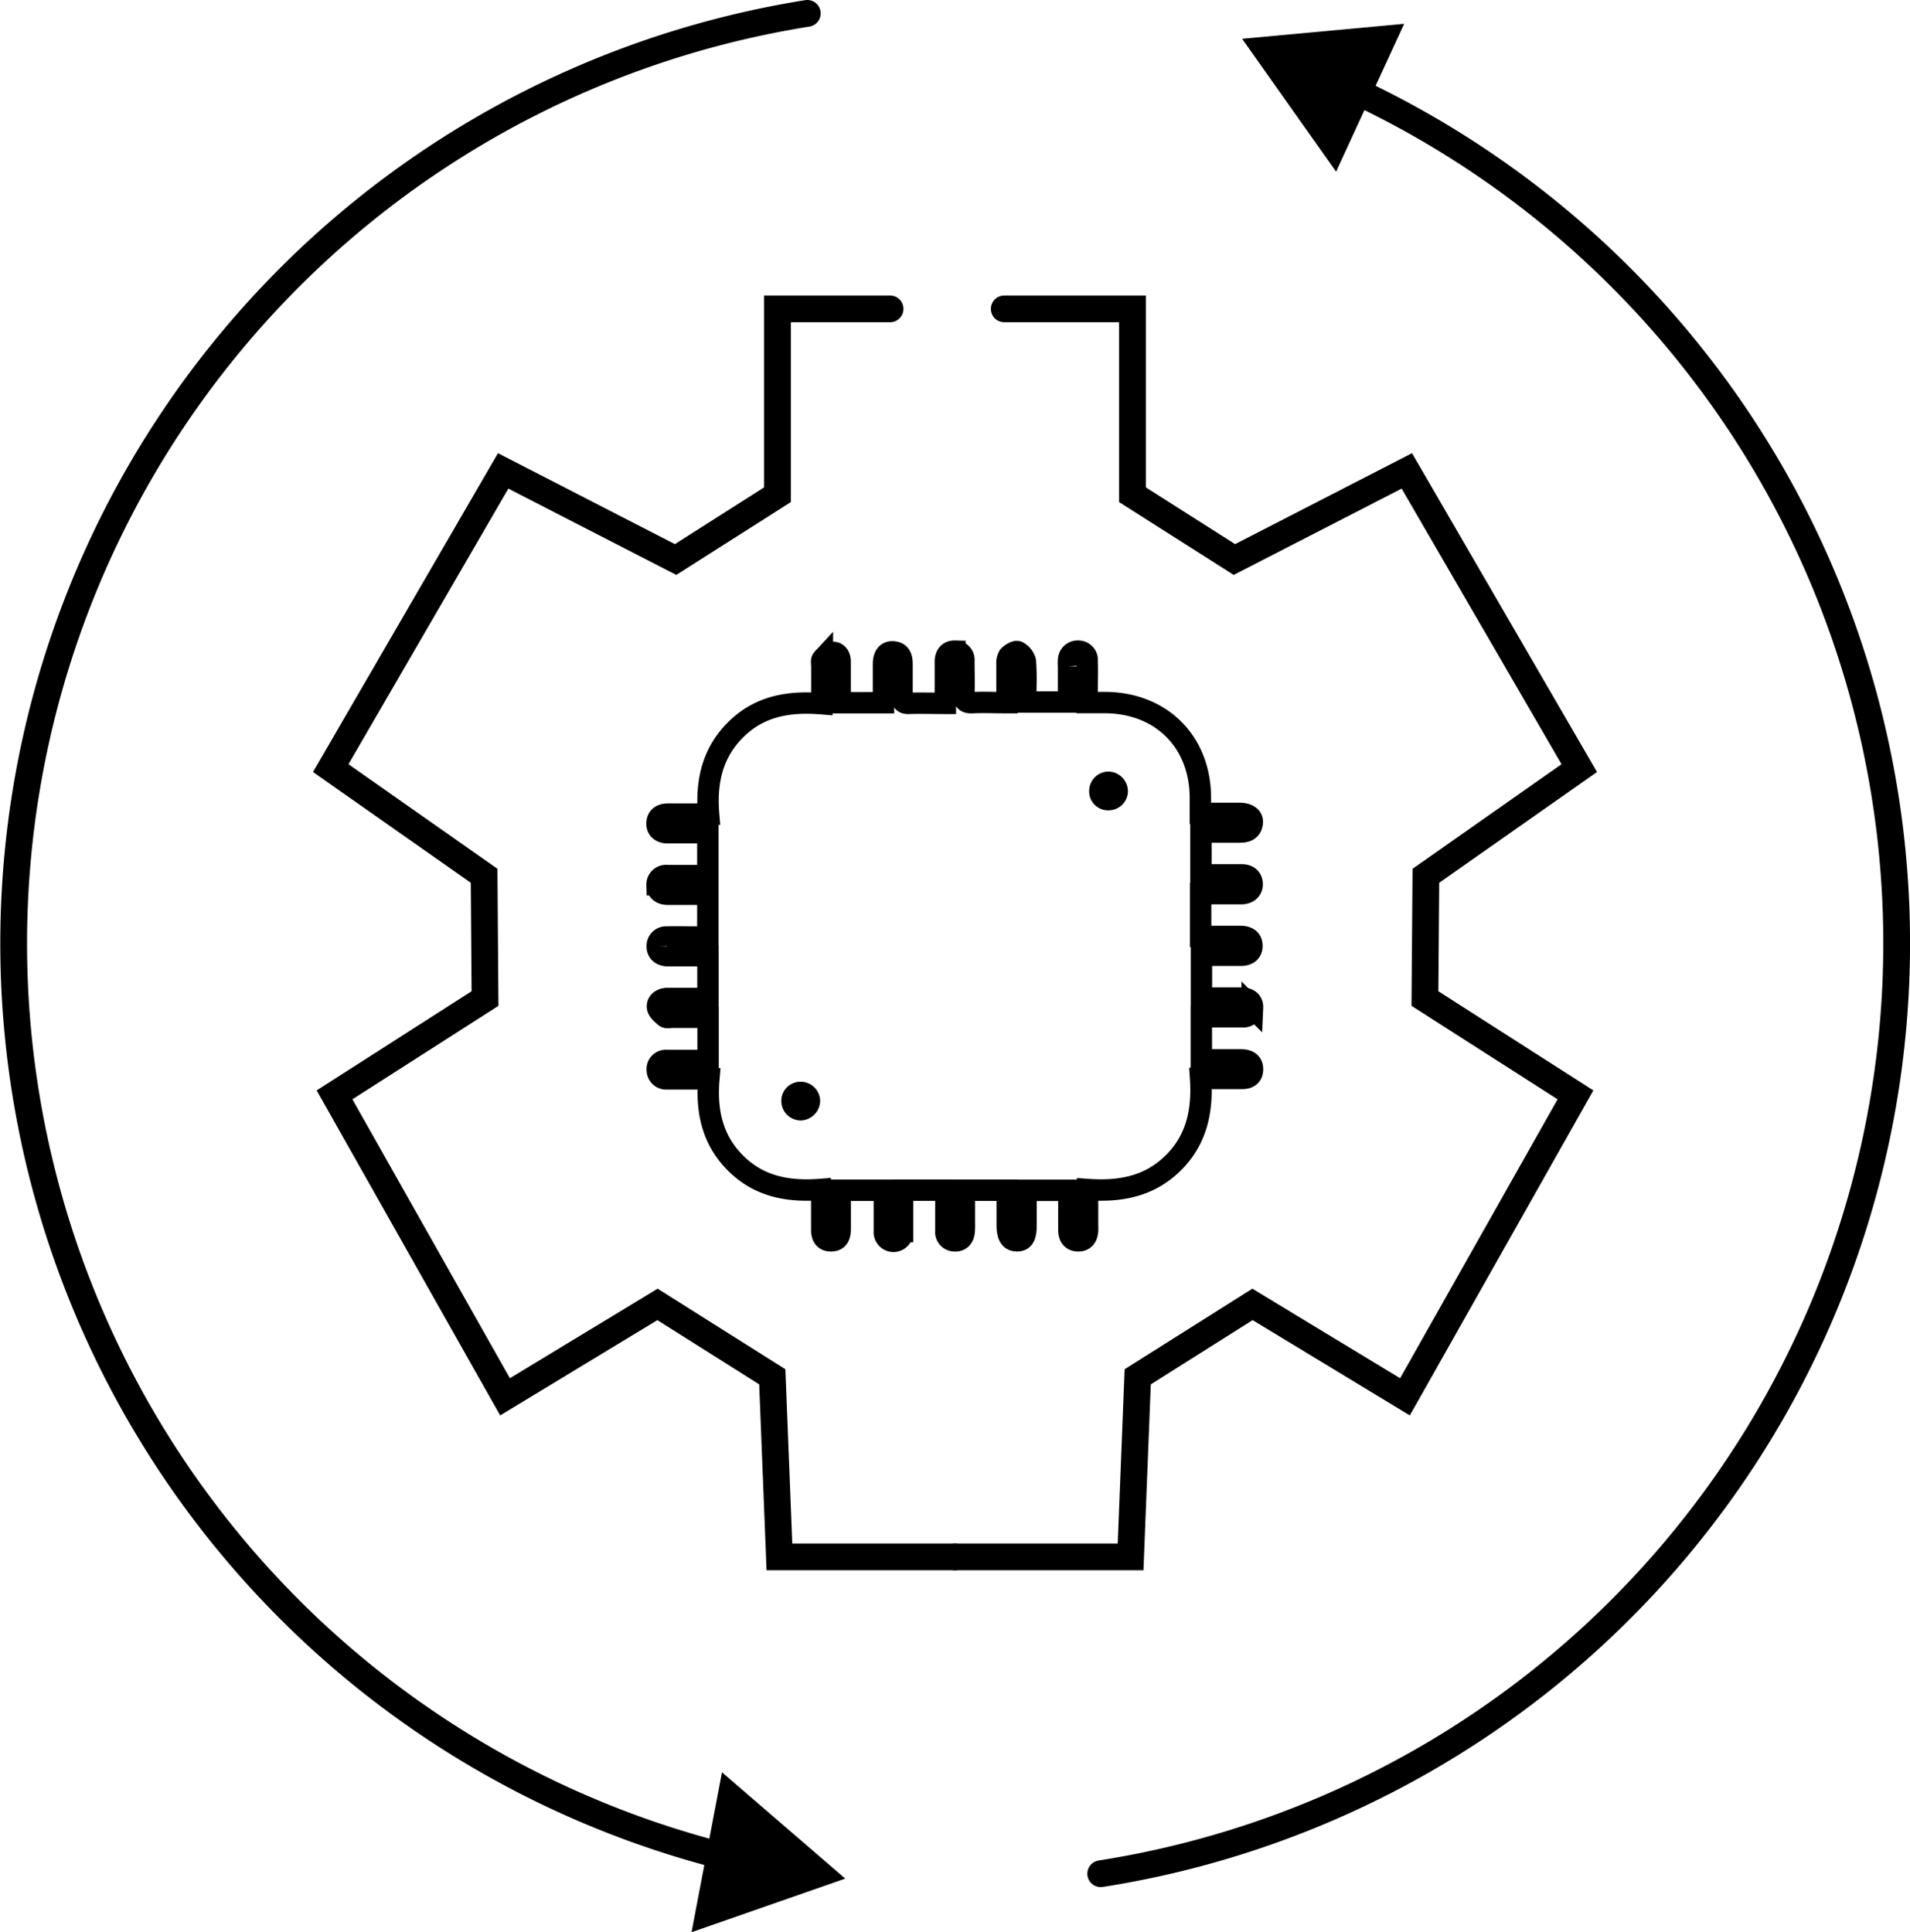
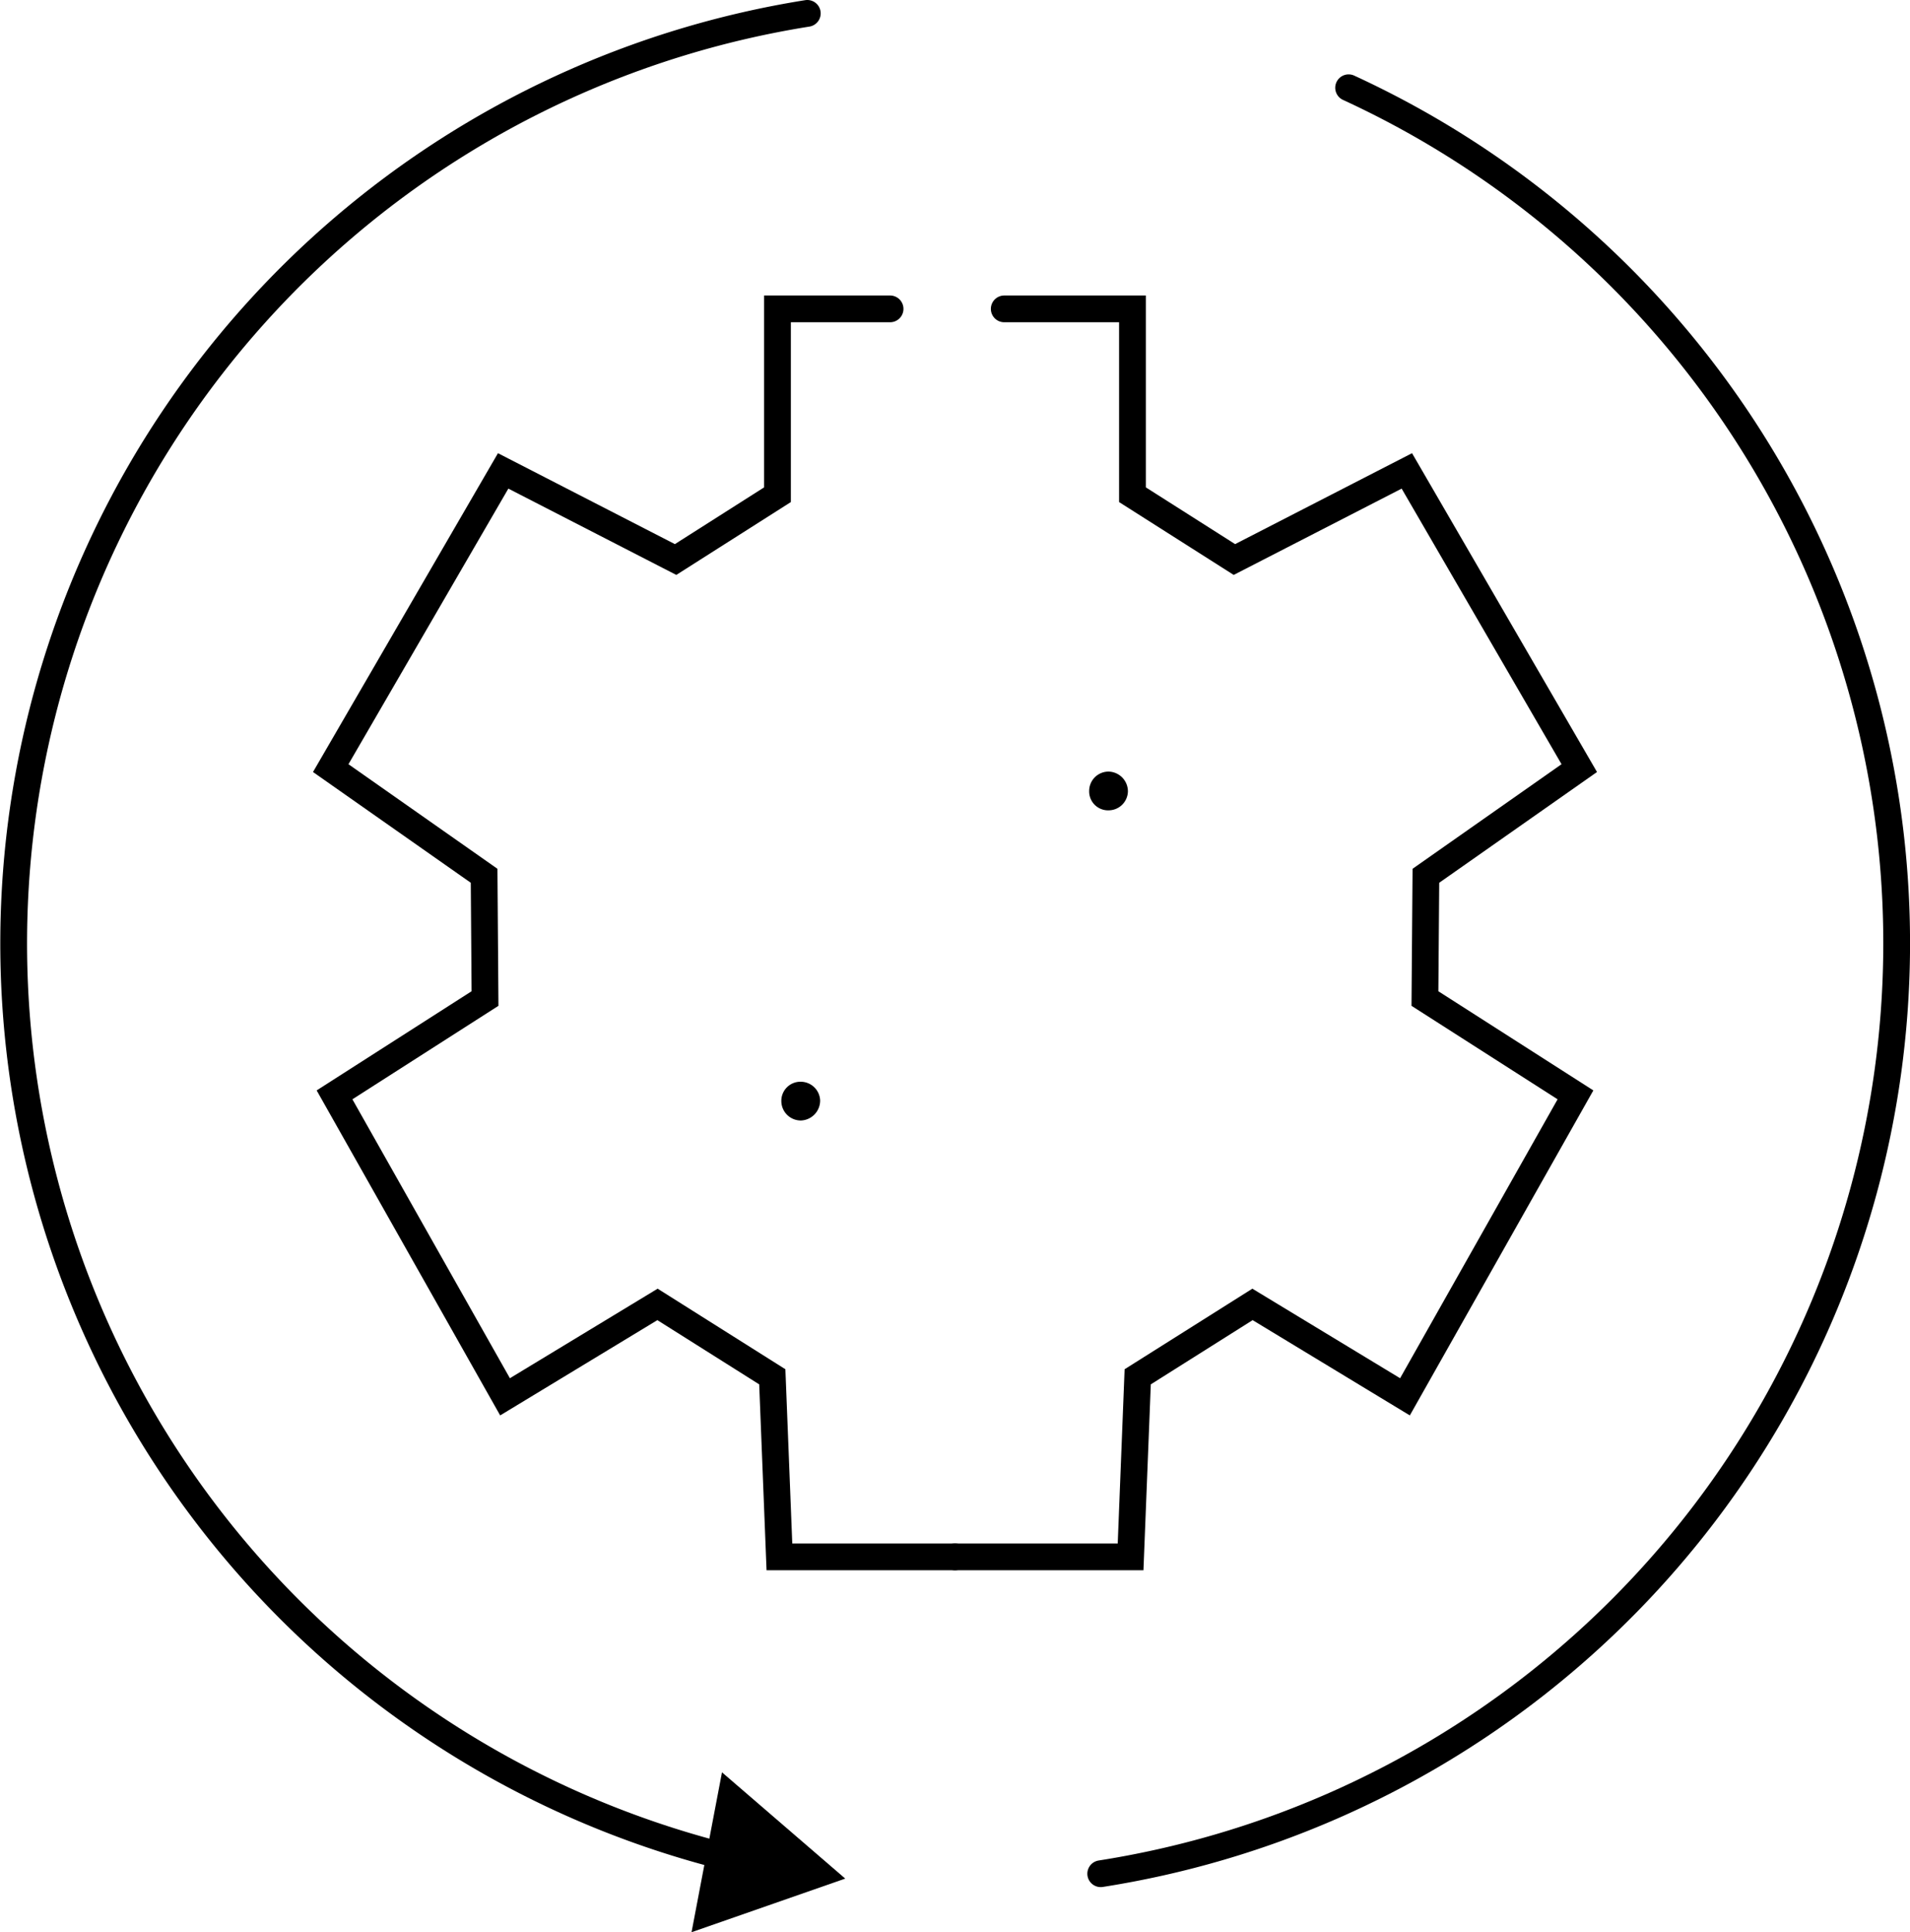
<svg xmlns="http://www.w3.org/2000/svg" id="Capa_1" data-name="Capa 1" viewBox="0 0 356.9 361.08">
  <defs>
    <style>.cls-1,.cls-2{fill:none;stroke:#000;stroke-linecap:round;stroke-miterlimit:10;}.cls-1{stroke-width:5px;}.cls-2{stroke-width:4px;}</style>
  </defs>
  <path class="cls-1" d="M136.39,347.18A176,176,0,0,1,150.85,2.5" />
  <polygon points="134.91 331.2 157.94 351.06 129.22 361.08 134.91 331.2" />
  <path class="cls-1" d="M252,16.4a176,176,0,0,1-46.32,333.75" />
-   <polygon points="249.66 32.08 232.1 7.25 262.38 4.45 249.66 32.08" />
  <polyline class="cls-1" points="166.32 57.72 145.28 57.72 145.28 92.45 126.24 104.56 94.02 88 61.8 143.54 90.46 163.66 90.63 186.6 62.51 204.6 94.37 261.03 122.86 243.76 144.31 257.29 145.64 290.94 178.45 290.94" />
  <polyline class="cls-1" points="187.65 57.72 211.61 57.72 211.61 92.45 230.66 104.56 262.88 88 295.1 143.54 266.44 163.66 266.26 186.6 294.39 204.6 262.53 261.03 234.04 243.76 212.59 257.29 211.26 290.94 178.45 290.94" />
-   <path class="cls-2" d="M203.22,222.29V229a9.38,9.38,0,0,1,0,1.06c-.1,1.09-.61,1.85-1.8,1.82s-1.67-.85-1.69-1.93c0-1.76,0-3.53,0-5.3v-2.21h-8v6.43c0,2.18-.44,3-1.69,3s-1.83-.83-1.83-3,0-4.23,0-6.45h-8v6a15.63,15.63,0,0,1-.05,1.81c-.12,1-.68,1.72-1.78,1.65a1.64,1.64,0,0,1-1.64-1.81c0-2.22,0-4.44,0-6.66,0-.29,0-.59-.08-1h-8c0,1.45,0,2.93,0,4.42,0,1.11,0,2.22,0,3.33a1.71,1.71,0,1,1-3.41-.05c0-2.52,0-5,0-7.68H157v5.25c0,.66,0,1.32,0,2,0,1.2-.33,2.19-1.7,2.2s-1.76-.92-1.75-2.14c0-1.92,0-3.84,0-5.75,0-.5,0-1-.08-1.72-6,.48-11.45-.44-15.88-4.77s-5.66-9.72-5.13-15.89h-7.81a1.66,1.66,0,0,1-1.83-1.62,1.61,1.61,0,0,1,1.77-1.81c2.07,0,4.14,0,6.21,0,.49,0,1,0,1.51-.08v-8h-6.68c-.45,0-1,.16-1.33-.07-.59-.49-1.36-1.15-1.44-1.81-.11-1,.79-1.6,1.81-1.62,1.91,0,3.83,0,5.75,0,.59,0,1.19,0,1.87,0v-8h-6.15c-.5,0-1,0-1.51,0-1.1-.1-1.85-.69-1.82-1.82a1.66,1.66,0,0,1,1.8-1.67c1.61-.05,3.23,0,4.84,0h2.82v-8h-5.63c-.65,0-1.31,0-2,0-1.1-.06-1.87-.62-1.86-1.76a1.69,1.69,0,0,1,1.89-1.73c2,0,4,0,6.06,0h1.54v-8h-6.49c-.41,0-.81,0-1.21,0-1.13-.08-1.86-.71-1.8-1.83s.87-1.64,2-1.65h7.64c-.5-6.07.7-11.52,5.16-15.88s9.92-5.25,16-4.75v-7c0-.46-.14-1.07.1-1.33a3.35,3.35,0,0,1,1.78-1.25c1-.11,1.52.67,1.54,1.67,0,2,0,4,0,6v1.72h8.1c0-2.46,0-4.83,0-7.19,0-1.56.61-2.37,1.75-2.31,1.49.08,1.71,1.14,1.71,2.36,0,2,0,3.93,0,5.9,0,.92.18,1.39,1.24,1.36,2.21-.07,4.42,0,6.86,0V125c0-.51,0-1,0-1.52.07-1.11.63-1.82,1.8-1.79a1.61,1.61,0,0,1,1.66,1.78c0,2.07.08,4.14,0,6.21-.06,1.25.32,1.69,1.6,1.63,2.1-.1,4.21,0,6.46,0,0-2.51,0-4.82,0-7.13a2.6,2.6,0,0,1,.31-1.57c.42-.45,1.34-1,1.7-.81a2.81,2.81,0,0,1,1.43,1.79,55,55,0,0,1,.06,5.6v2h8c0-2.26,0-4.46,0-6.66a7,7,0,0,1,0-1.21,1.7,1.7,0,0,1,1.84-1.63,1.65,1.65,0,0,1,1.64,1.81c.06,1.87,0,3.74,0,5.6v2.19h3.22c10.65,0,18,7.38,17.93,18V152h7.25c1.61,0,2.57.67,2.44,1.78-.16,1.41-1.16,1.72-2.41,1.71-2.36,0-4.72,0-7.18,0v8h6.13c.5,0,1,0,1.51,0,1.12,0,1.9.58,1.93,1.7s-.79,1.79-2,1.81c-2,0-3.94,0-5.9,0h-1.72v8h7.39c1.22,0,2.19.44,2.19,1.74s-.93,1.79-2.16,1.78c-1.87,0-3.74,0-5.6,0H224.5v8c2.08,0,4.13,0,6.19,0,.5,0,1,0,1.51,0,1.1.07,1.89.63,1.84,1.77a1.7,1.7,0,0,1-1.91,1.71h-7.65v8.07h5.92c.51,0,1,0,1.51,0,1.26,0,2.16.5,2.13,1.79s-.9,1.69-2.09,1.67c-2,0-3.93,0-5.9,0h-1.71c.41,6.07-.74,11.53-5.21,15.89S209.2,222.72,203.22,222.29Z" />
  <path d="M207.16,151.43a3.53,3.53,0,0,1-3.64-3.6,3.62,3.62,0,0,1,3.64-3.64,3.7,3.7,0,0,1,3.6,3.71A3.62,3.62,0,0,1,207.16,151.43Z" />
  <path d="M146,205.8a3.56,3.56,0,0,1,3.6-3.65,3.64,3.64,0,0,1,3.65,3.47,3.73,3.73,0,0,1-3.55,3.77A3.64,3.64,0,0,1,146,205.8Z" />
</svg>